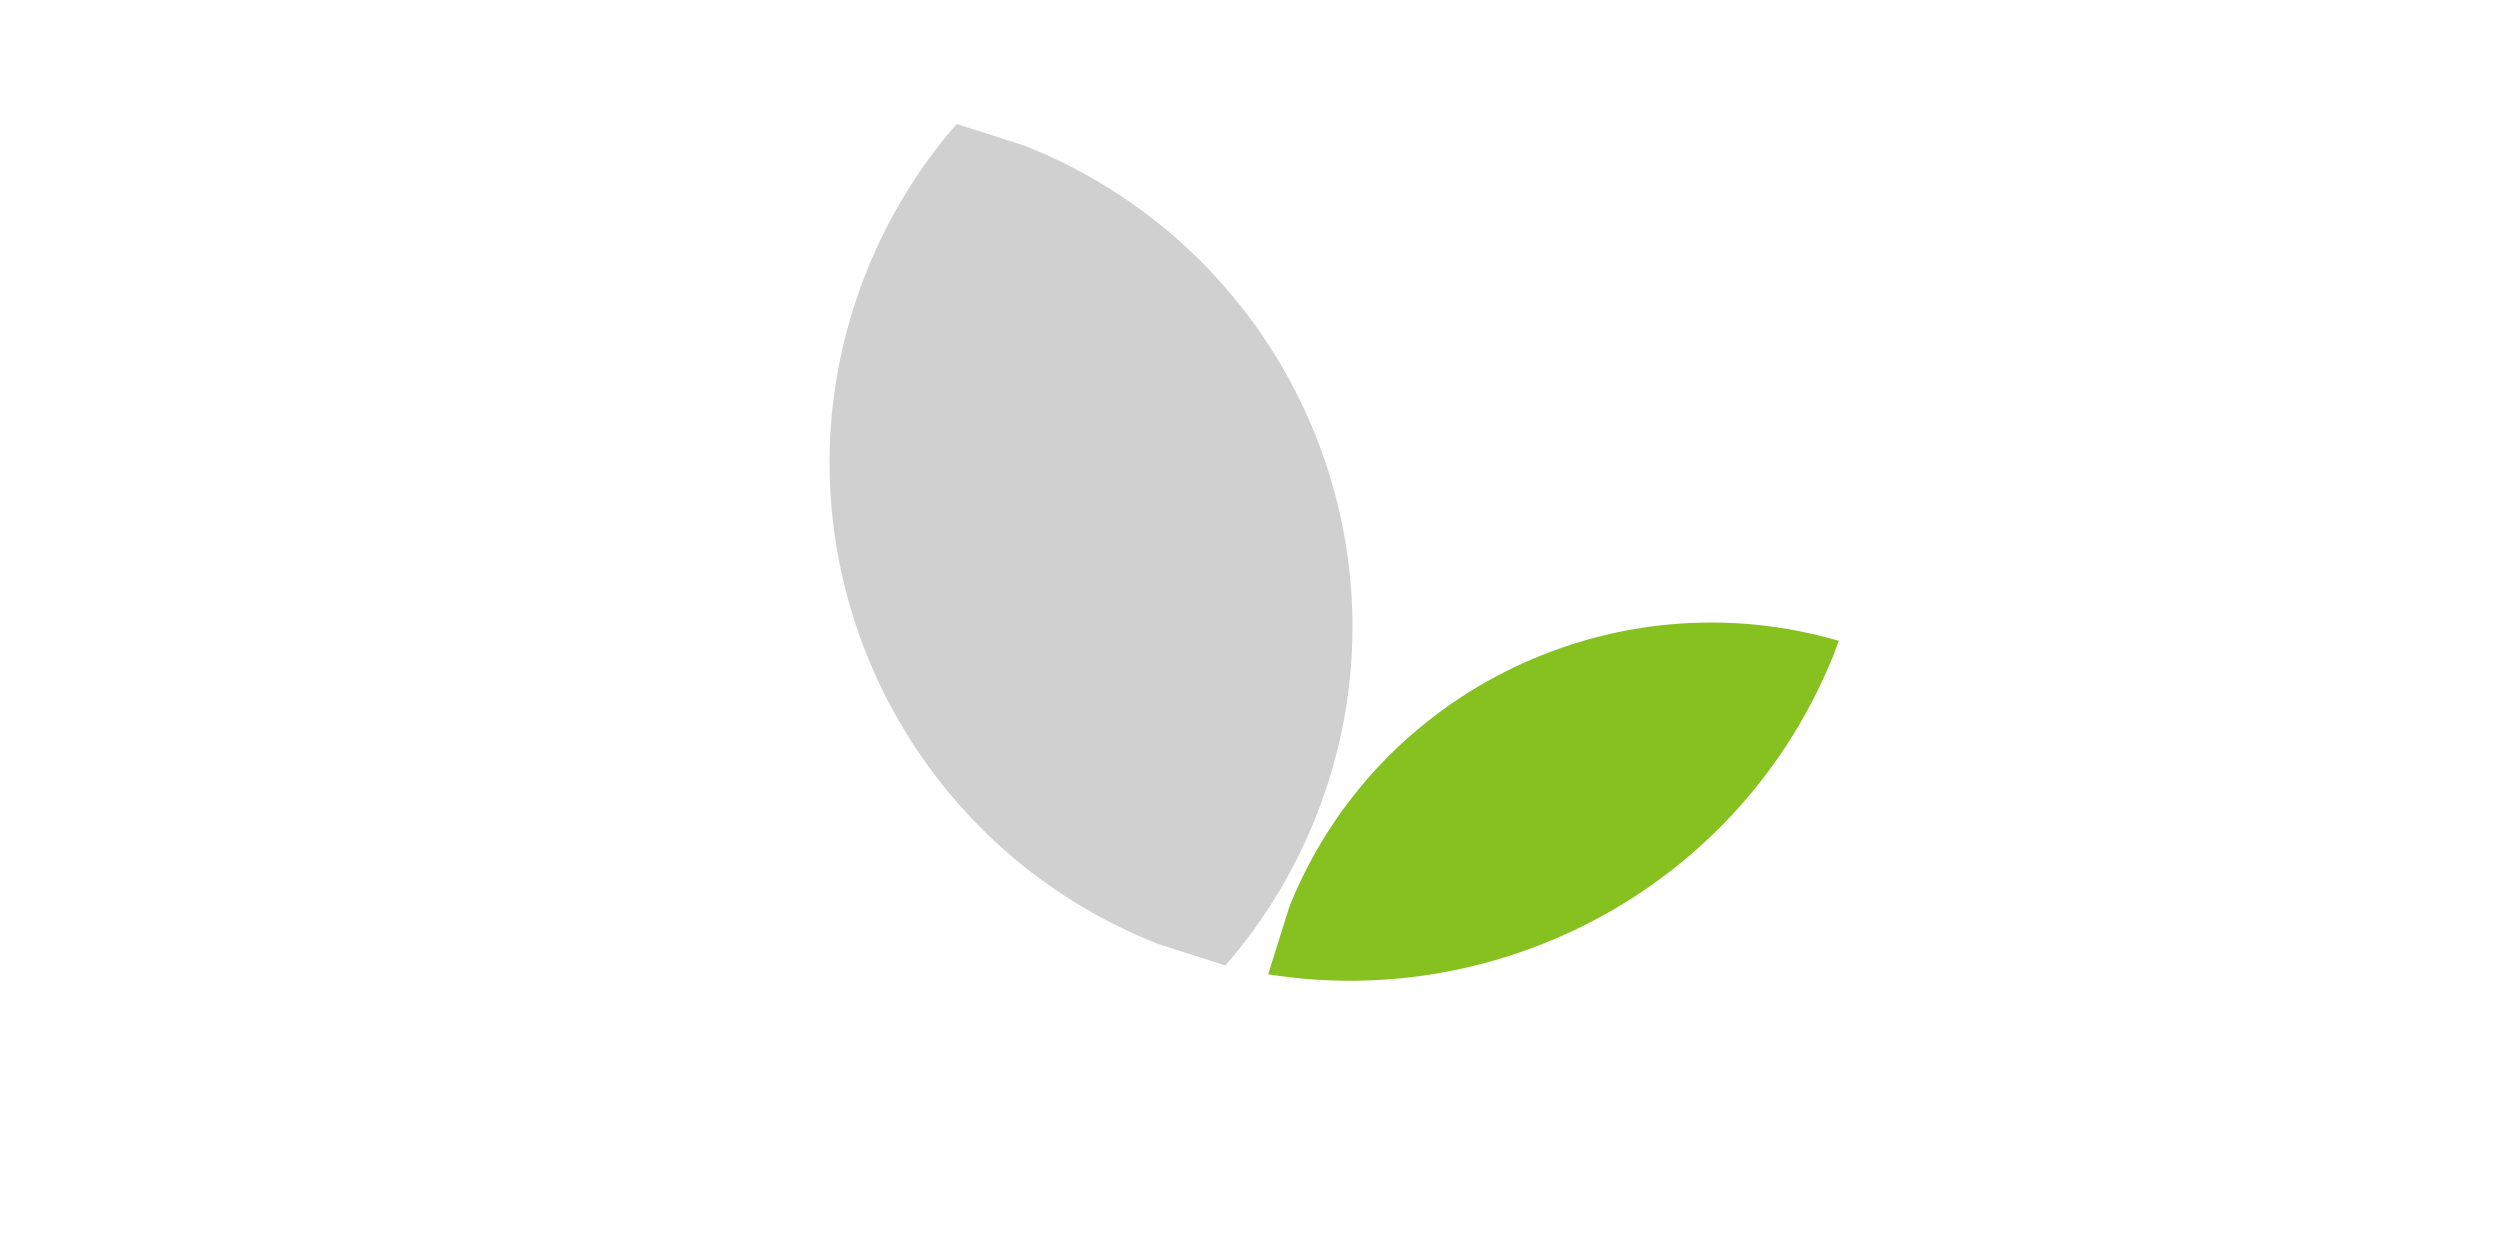
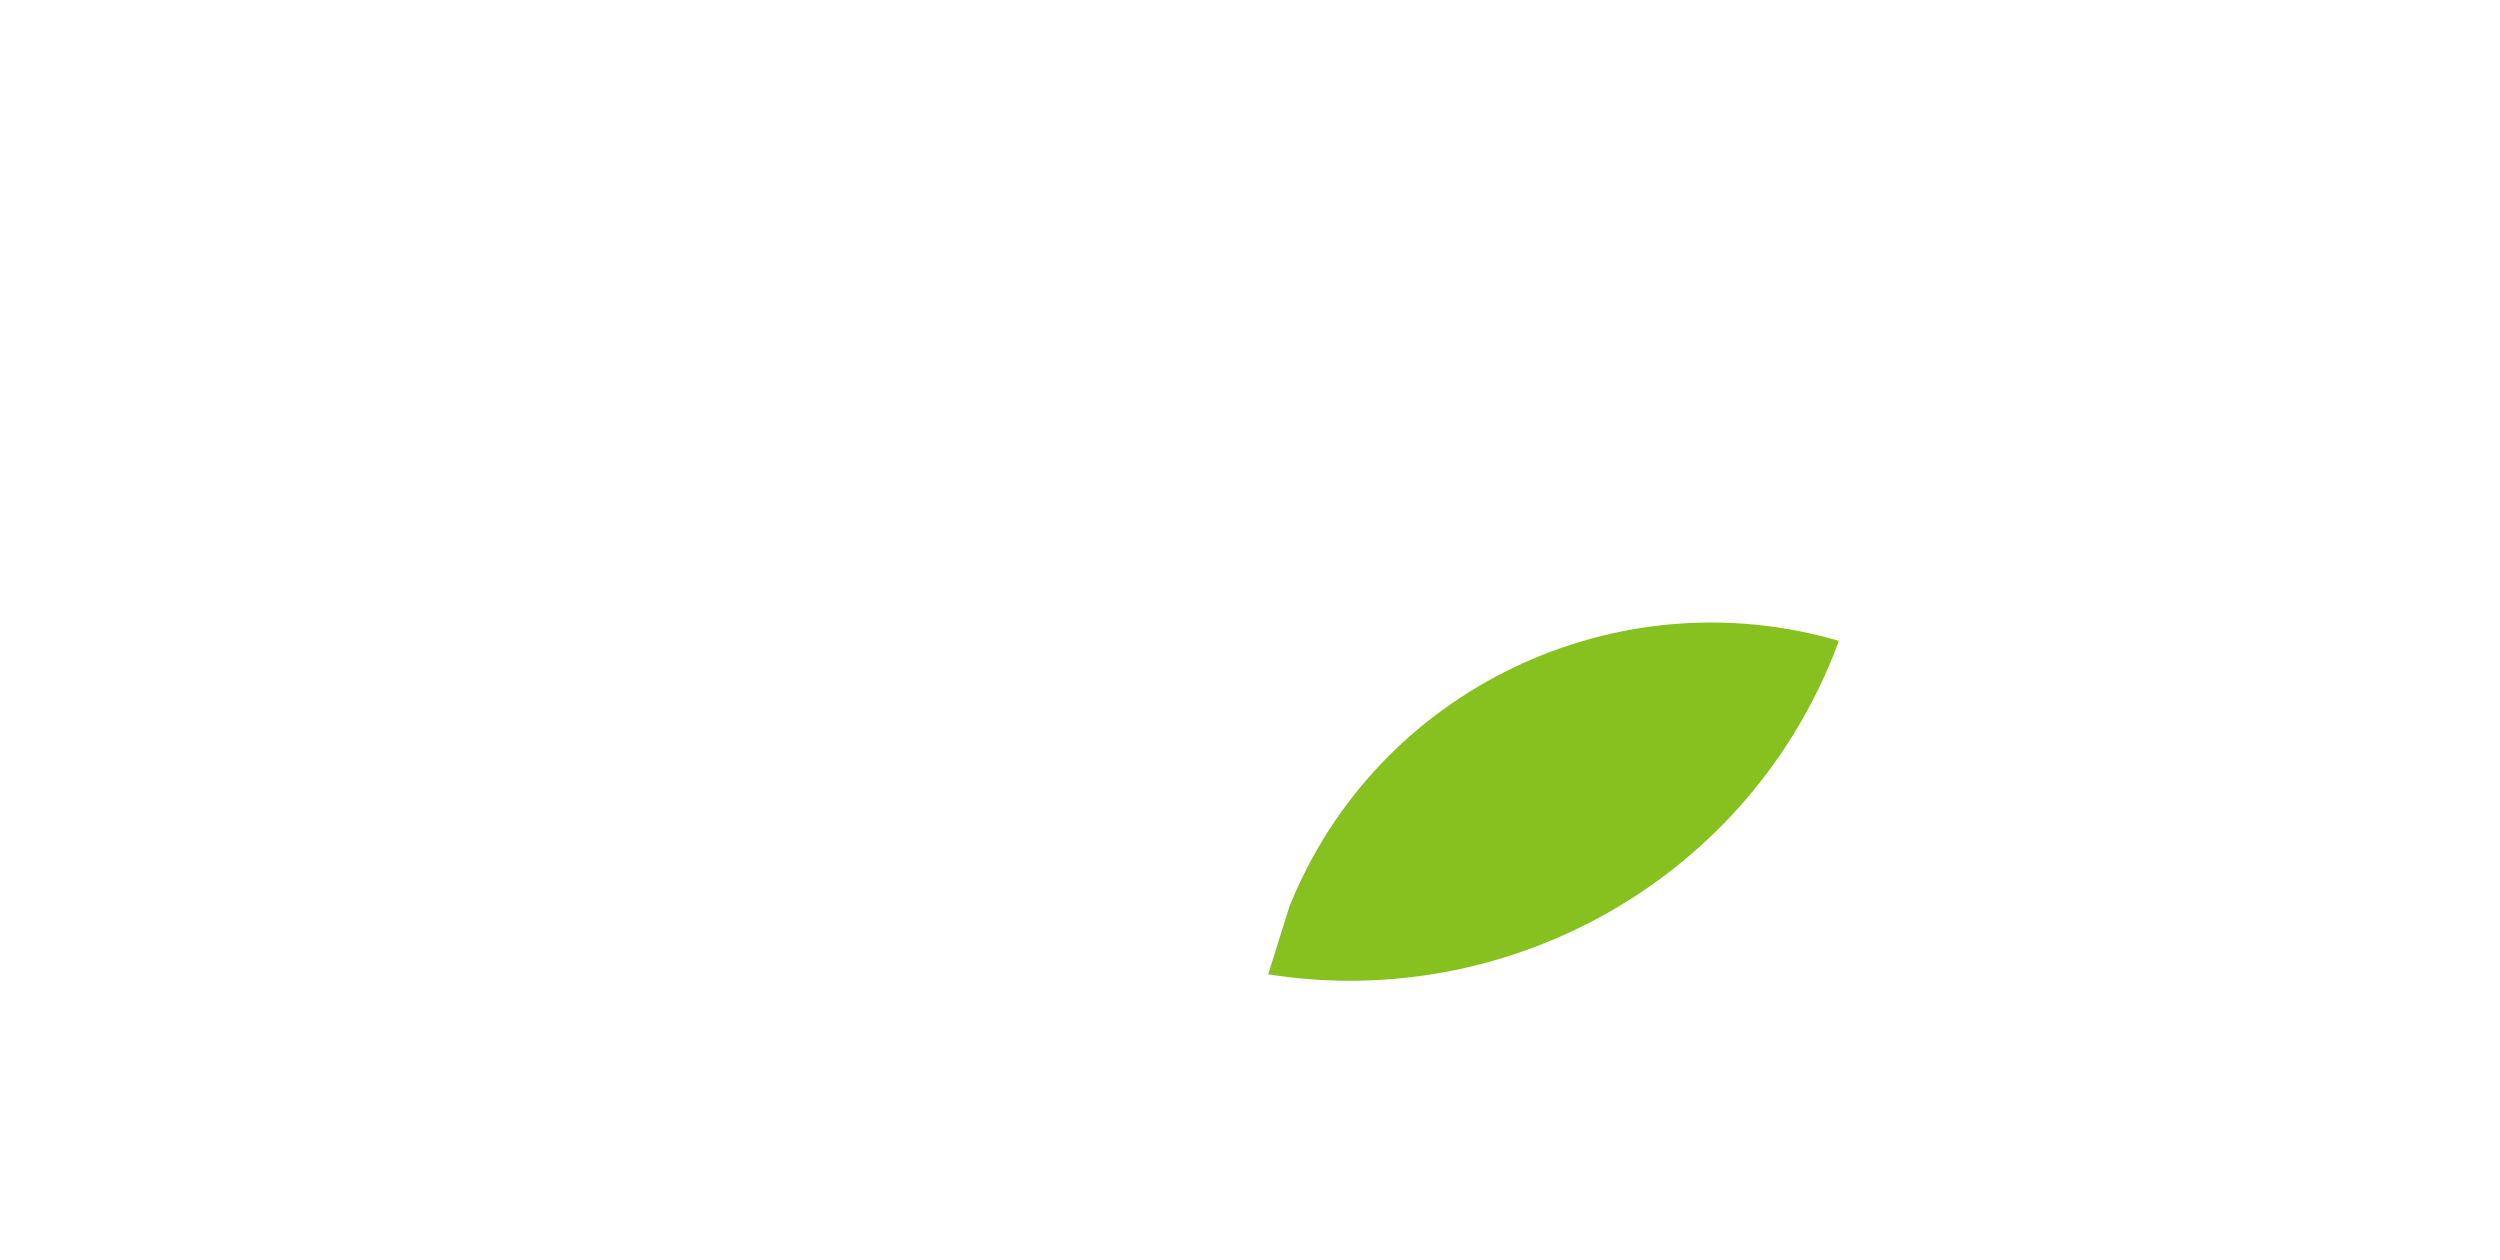
<svg xmlns="http://www.w3.org/2000/svg" width="121" height="61" viewBox="0 0 121 61">
-   <path id="Path" fill="#045b27" fill-rule="evenodd" stroke="none" visibility="hidden" d="M 0 82 C 0 104.091 17.909 122 40 122 L 81 122 C 103.091 122 121 104.091 121 82 L 121 40 C 121 17.909 103.091 0 81 0 L 40 0 C 17.909 0 0 17.909 0 40 Z" />
  <g id="Group">
-     <path id="path1" fill="#045b27" stroke="none" visibility="hidden" d="M 34 6 L 89 6 L 89 108 L 34 108 Z" />
-     <path id="path2" fill="#d0d0d0" stroke="none" d="M 49.63 7.065 L 46.304 6 C 44.514 8.05 43.033 10.43 41.962 13.093 C 36.791 25.937 43.066 40.518 55.98 45.663 L 59.308 46.73 C 61.096 44.678 62.577 42.3 63.648 39.637 C 68.819 26.793 62.544 12.212 49.63 7.067 L 49.63 7.065 Z" />
    <path id="path3" fill="#86c11f" stroke="none" d="M 62.411 43.869 L 61.38 47.156 C 72.751 48.969 84.27 42.801 88.731 31.725 L 89 31.018 C 78.253 27.869 66.66 33.315 62.411 43.869 Z" />
    <path id="path4" fill="#9b9b9b" stroke="none" visibility="hidden" d="M 61.576 108 C 45.539 108 34 97.304 34 80.095 C 34 62.886 45.344 52.19 61.576 52.19 C 77.809 52.19 88.762 62.691 88.762 79.22 L 88.468 84.081 L 50.624 84.081 C 51.21 91.18 55.61 94.485 60.99 94.485 C 65.683 94.485 68.325 92.152 69.694 89.235 L 87.491 89.235 C 84.851 99.834 75.169 108 61.576 108 Z M 50.721 74.845 L 71.649 74.845 C 71.649 68.915 66.956 65.511 61.381 65.511 C 55.806 65.511 51.699 68.816 50.721 74.845 Z" />
  </g>
</svg>